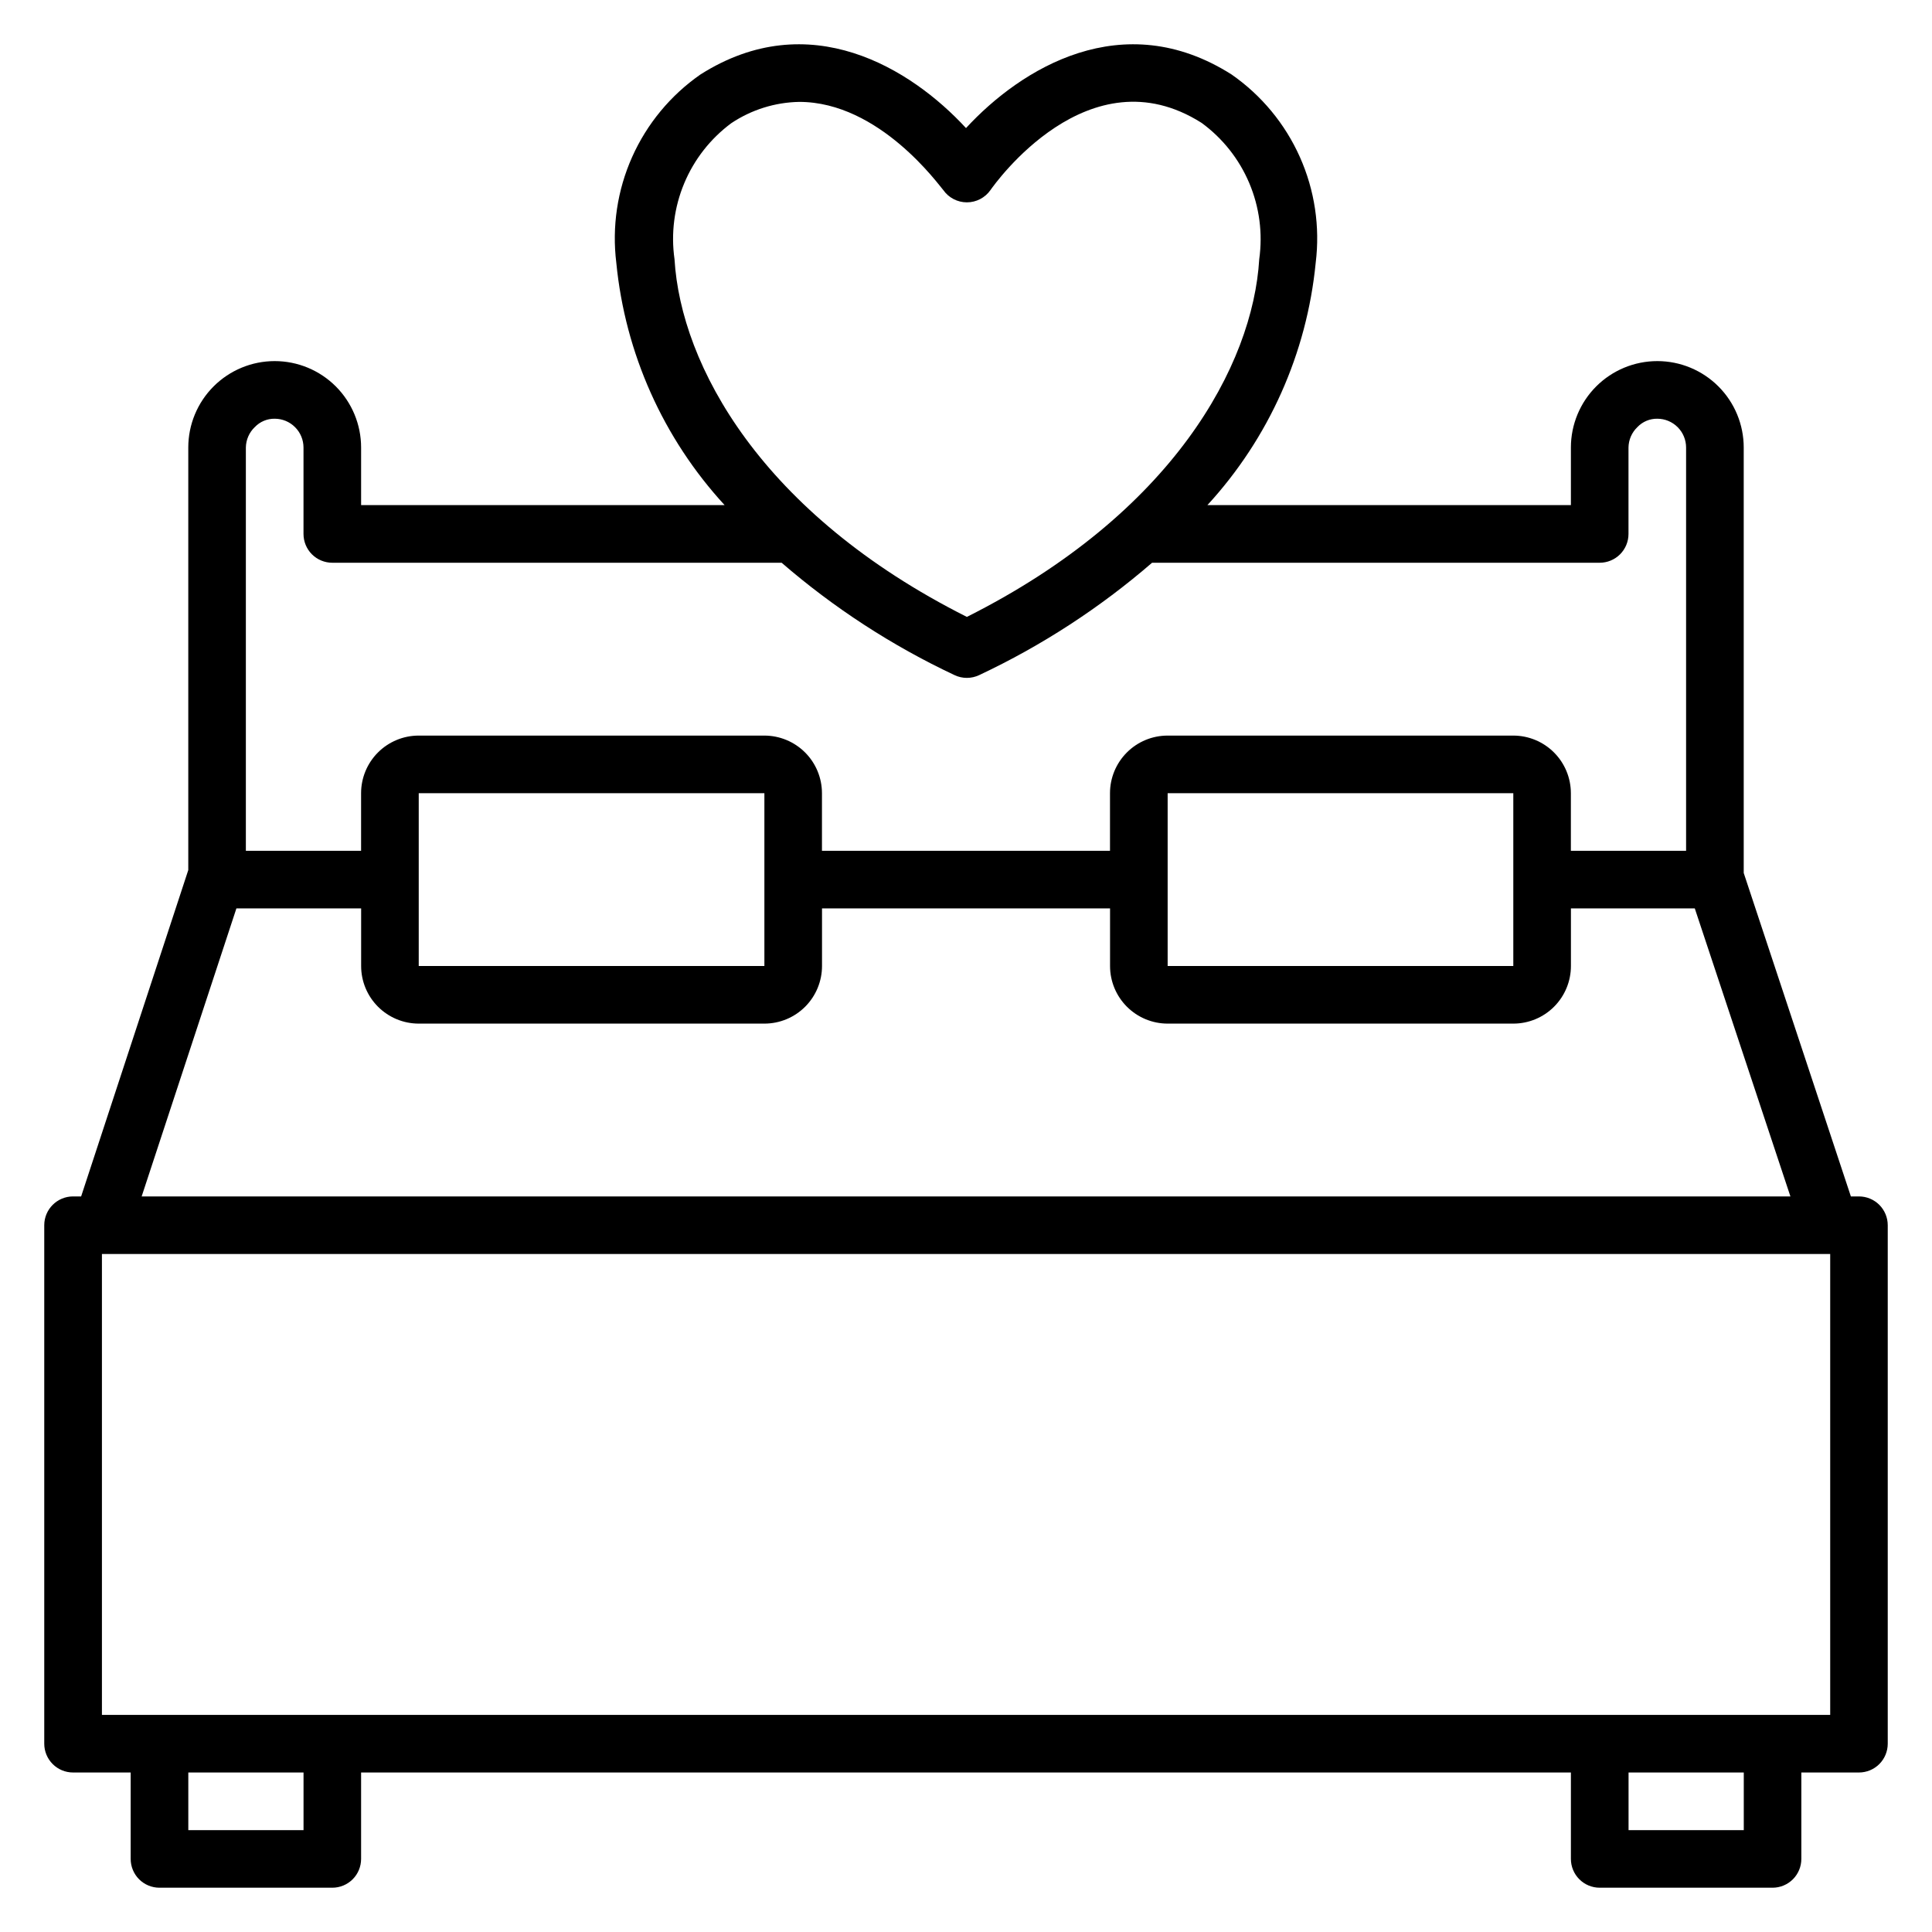
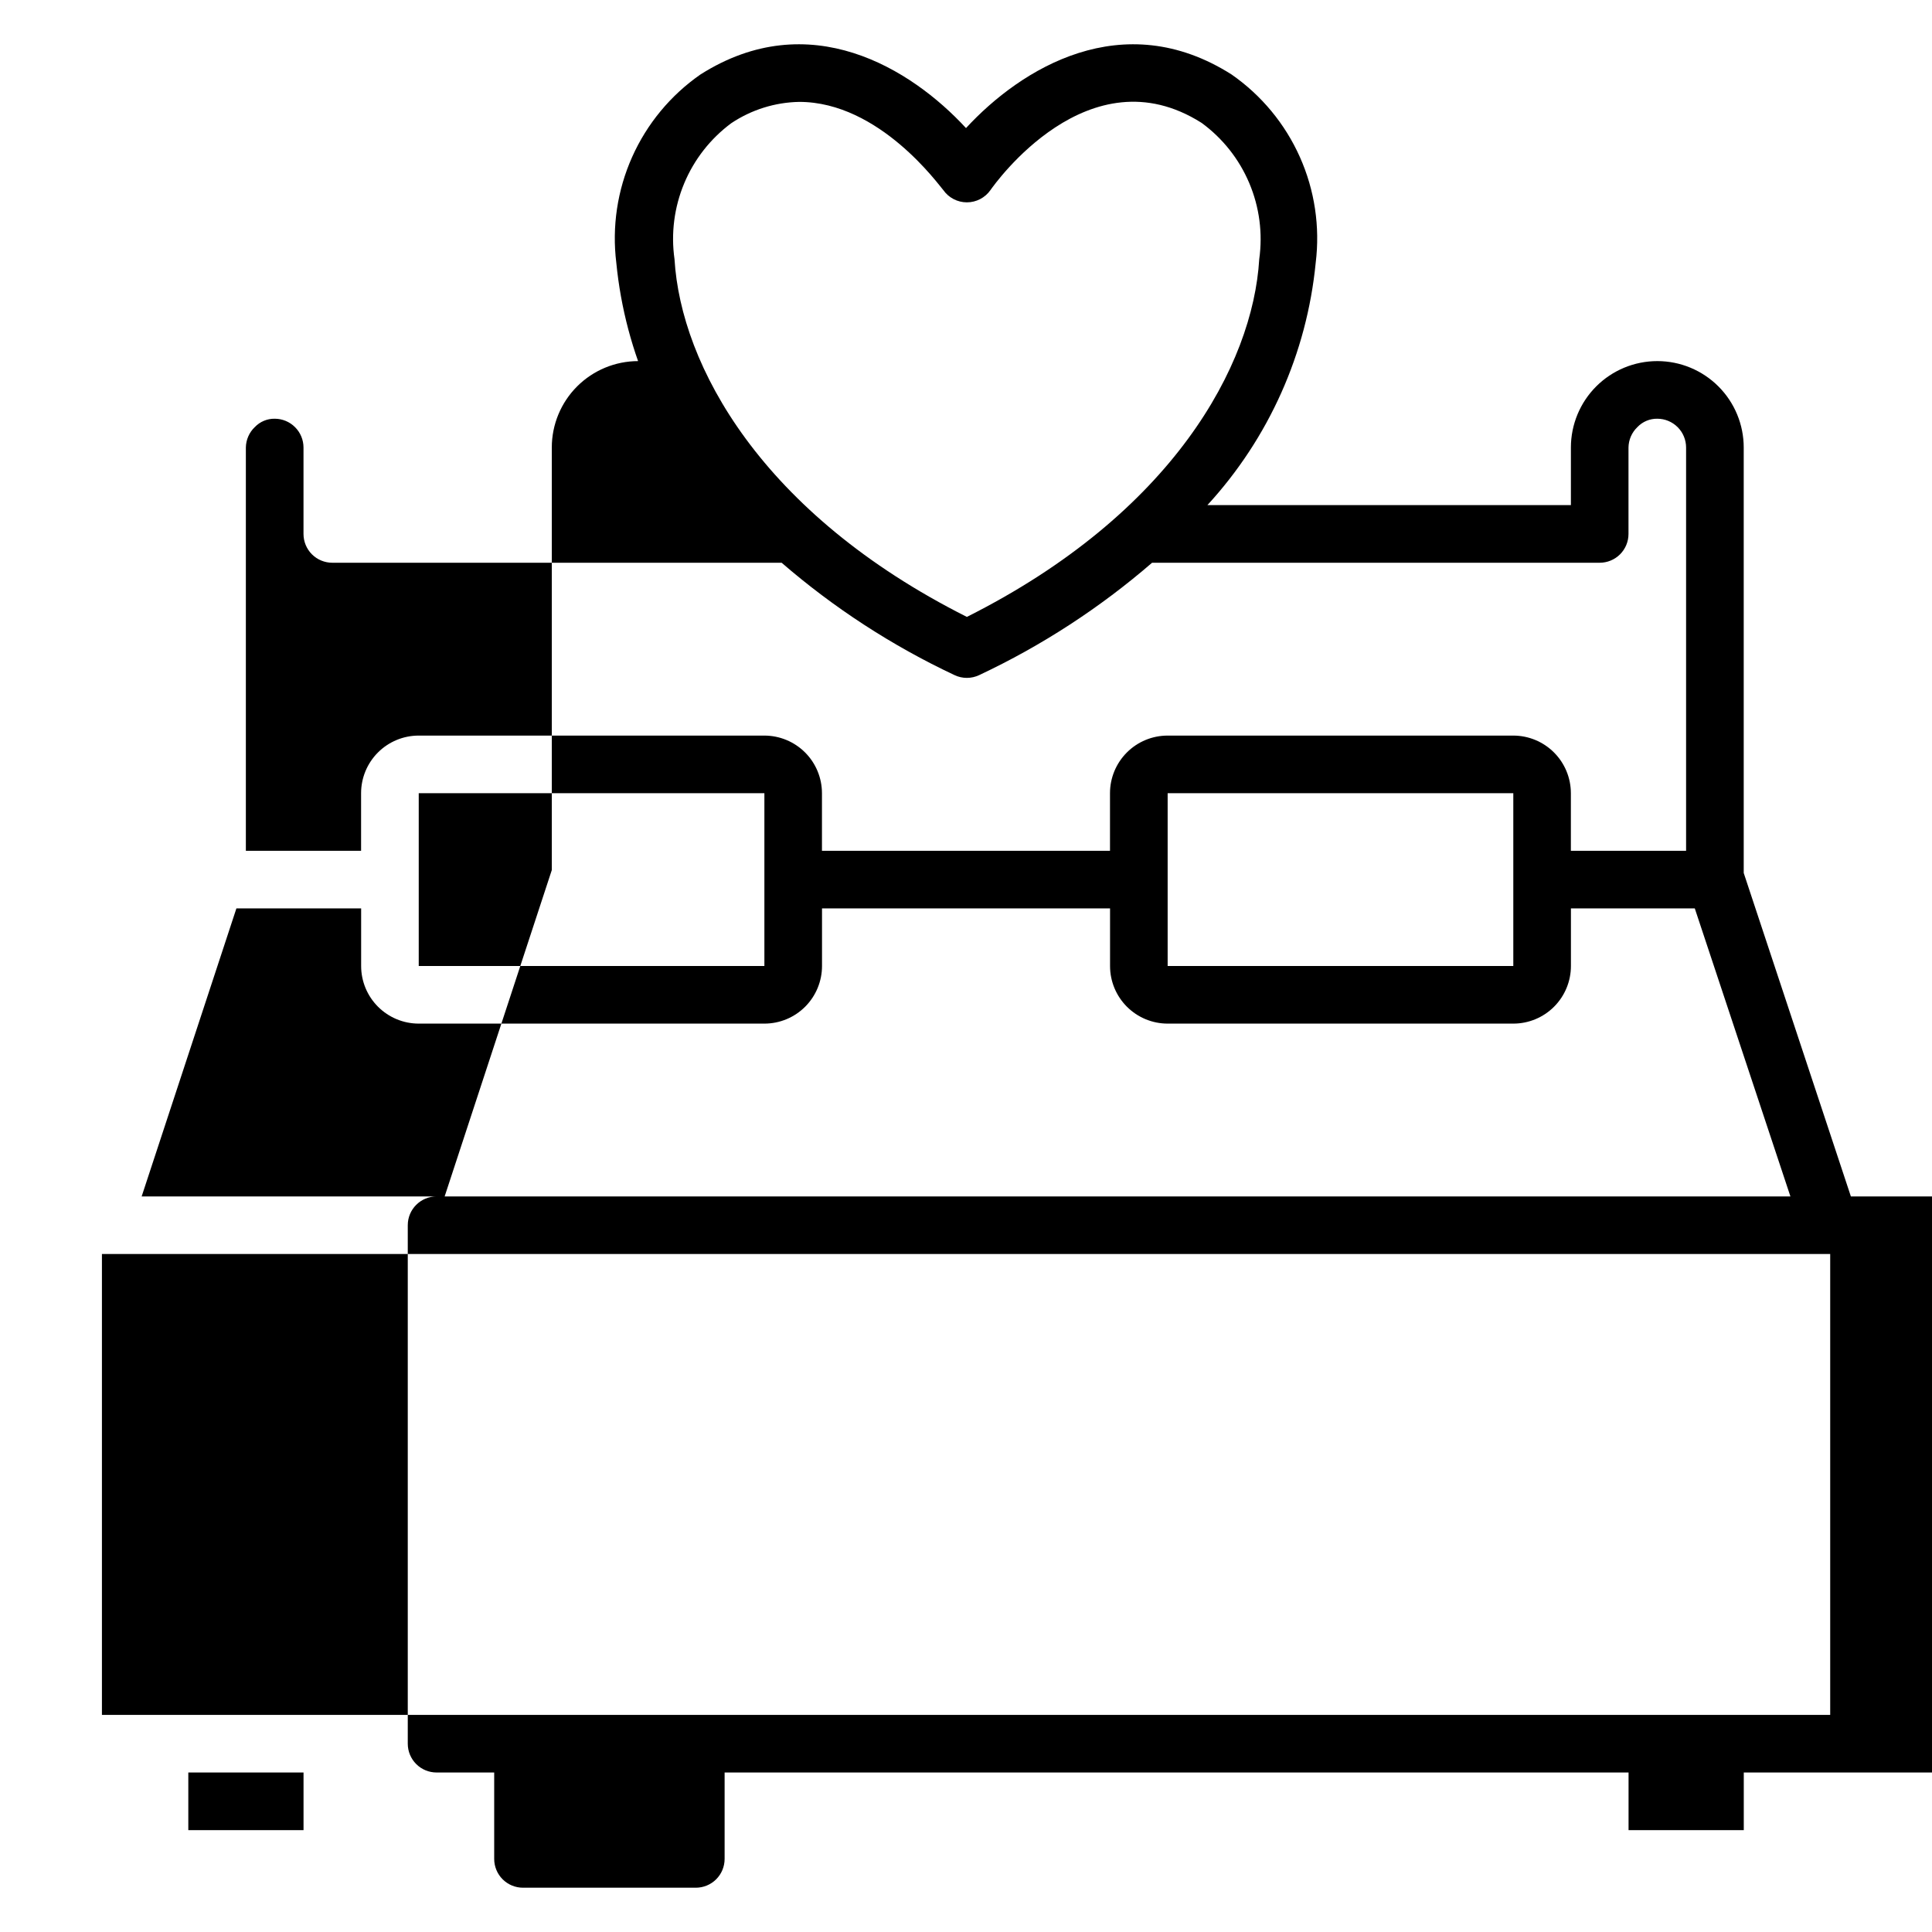
<svg xmlns="http://www.w3.org/2000/svg" fill="#000000" width="800px" height="800px" version="1.1" viewBox="144 144 512 512">
-   <path d="m636.64 461.07h-2.137l-28.398-85.723v-112.75c0-6.074-2.41-11.898-6.707-16.195-4.293-4.293-10.117-6.707-16.191-6.707s-11.898 2.414-16.195 6.707c-4.293 4.297-6.707 10.121-6.707 16.195v15.266h-96.332c16.285-17.715 26.359-40.25 28.699-64.199 1.184-9.562-0.266-19.266-4.195-28.062-3.926-8.797-10.184-16.355-18.094-21.859-28.855-18.32-55.801-1.602-70.379 14.199-14.578-15.801-41.527-32.52-70.379-14.199h-0.004c-7.91 5.504-14.164 13.062-18.094 21.859-3.93 8.797-5.379 18.5-4.195 28.062 2.34 23.949 12.414 46.484 28.703 64.199h-96.336v-15.266c0-6.074-2.414-11.898-6.707-16.195-4.293-4.293-10.121-6.707-16.191-6.707-6.074 0-11.898 2.414-16.195 6.707-4.293 4.297-6.707 10.121-6.707 16.195v111.98l-28.395 86.488h-2.141c-4.215 0-7.633 3.418-7.633 7.633v137.4c0 2.023 0.805 3.969 2.238 5.398 1.43 1.434 3.371 2.234 5.394 2.234h15.27v22.902c0 2.023 0.805 3.965 2.234 5.398 1.434 1.43 3.375 2.234 5.398 2.234h45.801c2.023 0 3.965-0.805 5.398-2.234 1.43-1.434 2.234-3.375 2.234-5.398v-22.902h320.61v22.902c0 2.023 0.805 3.965 2.238 5.398 1.43 1.43 3.371 2.234 5.394 2.234h45.801c2.027 0 3.969-0.805 5.398-2.234 1.434-1.434 2.238-3.375 2.238-5.398v-22.902h15.266c2.023 0 3.965-0.801 5.398-2.234 1.43-1.43 2.234-3.375 2.234-5.398v-137.4c0-2.023-0.805-3.965-2.234-5.398-1.434-1.43-3.375-2.234-5.398-2.234zm-298.85-284.42c5.34-3.57 11.594-5.531 18.016-5.648 21.297 0 37.098 22.215 38.168 23.359v-0.004c1.426 2.047 3.766 3.266 6.258 3.266 2.496 0 4.832-1.219 6.262-3.266 1.07-1.527 26.031-36.793 55.953-17.785 5.57 4.074 9.934 9.586 12.621 15.945 2.691 6.356 3.602 13.324 2.644 20.16-1.68 28.09-22.902 67.402-77.48 94.809-54.504-27.402-75.801-66.715-77.48-94.809-0.969-6.801-0.082-13.742 2.566-20.082 2.644-6.344 6.957-11.852 12.473-15.945zm-126.26 80.531c1.367-1.441 3.281-2.246 5.269-2.215 2.023 0 3.965 0.805 5.394 2.238 1.434 1.43 2.238 3.371 2.238 5.398v22.902-0.004c0 2.023 0.805 3.965 2.234 5.398 1.434 1.43 3.375 2.234 5.398 2.234h119.08c13.836 11.969 29.246 21.984 45.801 29.77 2.078 0.992 4.488 0.992 6.566 0 16.551-7.785 31.961-17.801 45.801-29.77h118.62c2.027 0 3.969-0.805 5.398-2.234 1.434-1.434 2.238-3.375 2.238-5.398v-22.898c0.027-2.055 0.879-4.008 2.363-5.422 1.371-1.441 3.281-2.246 5.269-2.215 2.023 0 3.965 0.805 5.398 2.238 1.43 1.43 2.234 3.371 2.234 5.398v106.87h-30.535v-15.266c0-4.051-1.609-7.934-4.473-10.797-2.859-2.863-6.746-4.473-10.793-4.473h-91.602c-4.051 0-7.934 1.609-10.797 4.473-2.863 2.863-4.473 6.746-4.473 10.797v15.266h-76.332v-15.266c0-4.051-1.609-7.934-4.473-10.797-2.863-2.863-6.746-4.473-10.797-4.473h-91.602c-4.047 0-7.93 1.609-10.793 4.473-2.863 2.863-4.473 6.746-4.473 10.797v15.266h-30.535v-106.87c0.031-2.055 0.883-4.008 2.367-5.422zm333.51 142.82h-91.602v-45.801h91.602zm-198.47 0h-91.602v-45.801h91.602zm-139.92-15.27h33.055v15.27c0 4.047 1.609 7.93 4.473 10.793s6.746 4.473 10.793 4.473h91.602c4.051 0 7.934-1.609 10.797-4.473s4.473-6.746 4.473-10.793v-15.27h76.332v15.27c0 4.047 1.609 7.93 4.473 10.793s6.746 4.473 10.797 4.473h91.602c4.047 0 7.934-1.609 10.793-4.473 2.863-2.863 4.473-6.746 4.473-10.793v-15.27h32.824l25.344 76.336h-436.94zm17.789 244.27h-30.535v-15.27h30.535zm381.68 0h-30.535v-15.27h30.535zm22.902-30.535h-458.01v-122.14h458.01z" />
+   <path d="m636.64 461.07h-2.137l-28.398-85.723v-112.75c0-6.074-2.41-11.898-6.707-16.195-4.293-4.293-10.117-6.707-16.191-6.707s-11.898 2.414-16.195 6.707c-4.293 4.297-6.707 10.121-6.707 16.195v15.266h-96.332c16.285-17.715 26.359-40.25 28.699-64.199 1.184-9.562-0.266-19.266-4.195-28.062-3.926-8.797-10.184-16.355-18.094-21.859-28.855-18.32-55.801-1.602-70.379 14.199-14.578-15.801-41.527-32.52-70.379-14.199h-0.004c-7.91 5.504-14.164 13.062-18.094 21.859-3.93 8.797-5.379 18.5-4.195 28.062 2.34 23.949 12.414 46.484 28.703 64.199v-15.266c0-6.074-2.414-11.898-6.707-16.195-4.293-4.293-10.121-6.707-16.191-6.707-6.074 0-11.898 2.414-16.195 6.707-4.293 4.297-6.707 10.121-6.707 16.195v111.98l-28.395 86.488h-2.141c-4.215 0-7.633 3.418-7.633 7.633v137.4c0 2.023 0.805 3.969 2.238 5.398 1.43 1.434 3.371 2.234 5.394 2.234h15.27v22.902c0 2.023 0.805 3.965 2.234 5.398 1.434 1.43 3.375 2.234 5.398 2.234h45.801c2.023 0 3.965-0.805 5.398-2.234 1.43-1.434 2.234-3.375 2.234-5.398v-22.902h320.61v22.902c0 2.023 0.805 3.965 2.238 5.398 1.43 1.43 3.371 2.234 5.394 2.234h45.801c2.027 0 3.969-0.805 5.398-2.234 1.434-1.434 2.238-3.375 2.238-5.398v-22.902h15.266c2.023 0 3.965-0.801 5.398-2.234 1.43-1.43 2.234-3.375 2.234-5.398v-137.4c0-2.023-0.805-3.965-2.234-5.398-1.434-1.43-3.375-2.234-5.398-2.234zm-298.85-284.42c5.34-3.57 11.594-5.531 18.016-5.648 21.297 0 37.098 22.215 38.168 23.359v-0.004c1.426 2.047 3.766 3.266 6.258 3.266 2.496 0 4.832-1.219 6.262-3.266 1.07-1.527 26.031-36.793 55.953-17.785 5.57 4.074 9.934 9.586 12.621 15.945 2.691 6.356 3.602 13.324 2.644 20.16-1.68 28.09-22.902 67.402-77.48 94.809-54.504-27.402-75.801-66.715-77.48-94.809-0.969-6.801-0.082-13.742 2.566-20.082 2.644-6.344 6.957-11.852 12.473-15.945zm-126.26 80.531c1.367-1.441 3.281-2.246 5.269-2.215 2.023 0 3.965 0.805 5.394 2.238 1.434 1.43 2.238 3.371 2.238 5.398v22.902-0.004c0 2.023 0.805 3.965 2.234 5.398 1.434 1.43 3.375 2.234 5.398 2.234h119.08c13.836 11.969 29.246 21.984 45.801 29.77 2.078 0.992 4.488 0.992 6.566 0 16.551-7.785 31.961-17.801 45.801-29.77h118.62c2.027 0 3.969-0.805 5.398-2.234 1.434-1.434 2.238-3.375 2.238-5.398v-22.898c0.027-2.055 0.879-4.008 2.363-5.422 1.371-1.441 3.281-2.246 5.269-2.215 2.023 0 3.965 0.805 5.398 2.238 1.43 1.43 2.234 3.371 2.234 5.398v106.87h-30.535v-15.266c0-4.051-1.609-7.934-4.473-10.797-2.859-2.863-6.746-4.473-10.793-4.473h-91.602c-4.051 0-7.934 1.609-10.797 4.473-2.863 2.863-4.473 6.746-4.473 10.797v15.266h-76.332v-15.266c0-4.051-1.609-7.934-4.473-10.797-2.863-2.863-6.746-4.473-10.797-4.473h-91.602c-4.047 0-7.93 1.609-10.793 4.473-2.863 2.863-4.473 6.746-4.473 10.797v15.266h-30.535v-106.87c0.031-2.055 0.883-4.008 2.367-5.422zm333.51 142.82h-91.602v-45.801h91.602zm-198.47 0h-91.602v-45.801h91.602zm-139.92-15.27h33.055v15.27c0 4.047 1.609 7.93 4.473 10.793s6.746 4.473 10.793 4.473h91.602c4.051 0 7.934-1.609 10.797-4.473s4.473-6.746 4.473-10.793v-15.27h76.332v15.27c0 4.047 1.609 7.93 4.473 10.793s6.746 4.473 10.797 4.473h91.602c4.047 0 7.934-1.609 10.793-4.473 2.863-2.863 4.473-6.746 4.473-10.793v-15.27h32.824l25.344 76.336h-436.94zm17.789 244.27h-30.535v-15.27h30.535zm381.68 0h-30.535v-15.27h30.535zm22.902-30.535h-458.01v-122.14h458.01z" />
</svg>